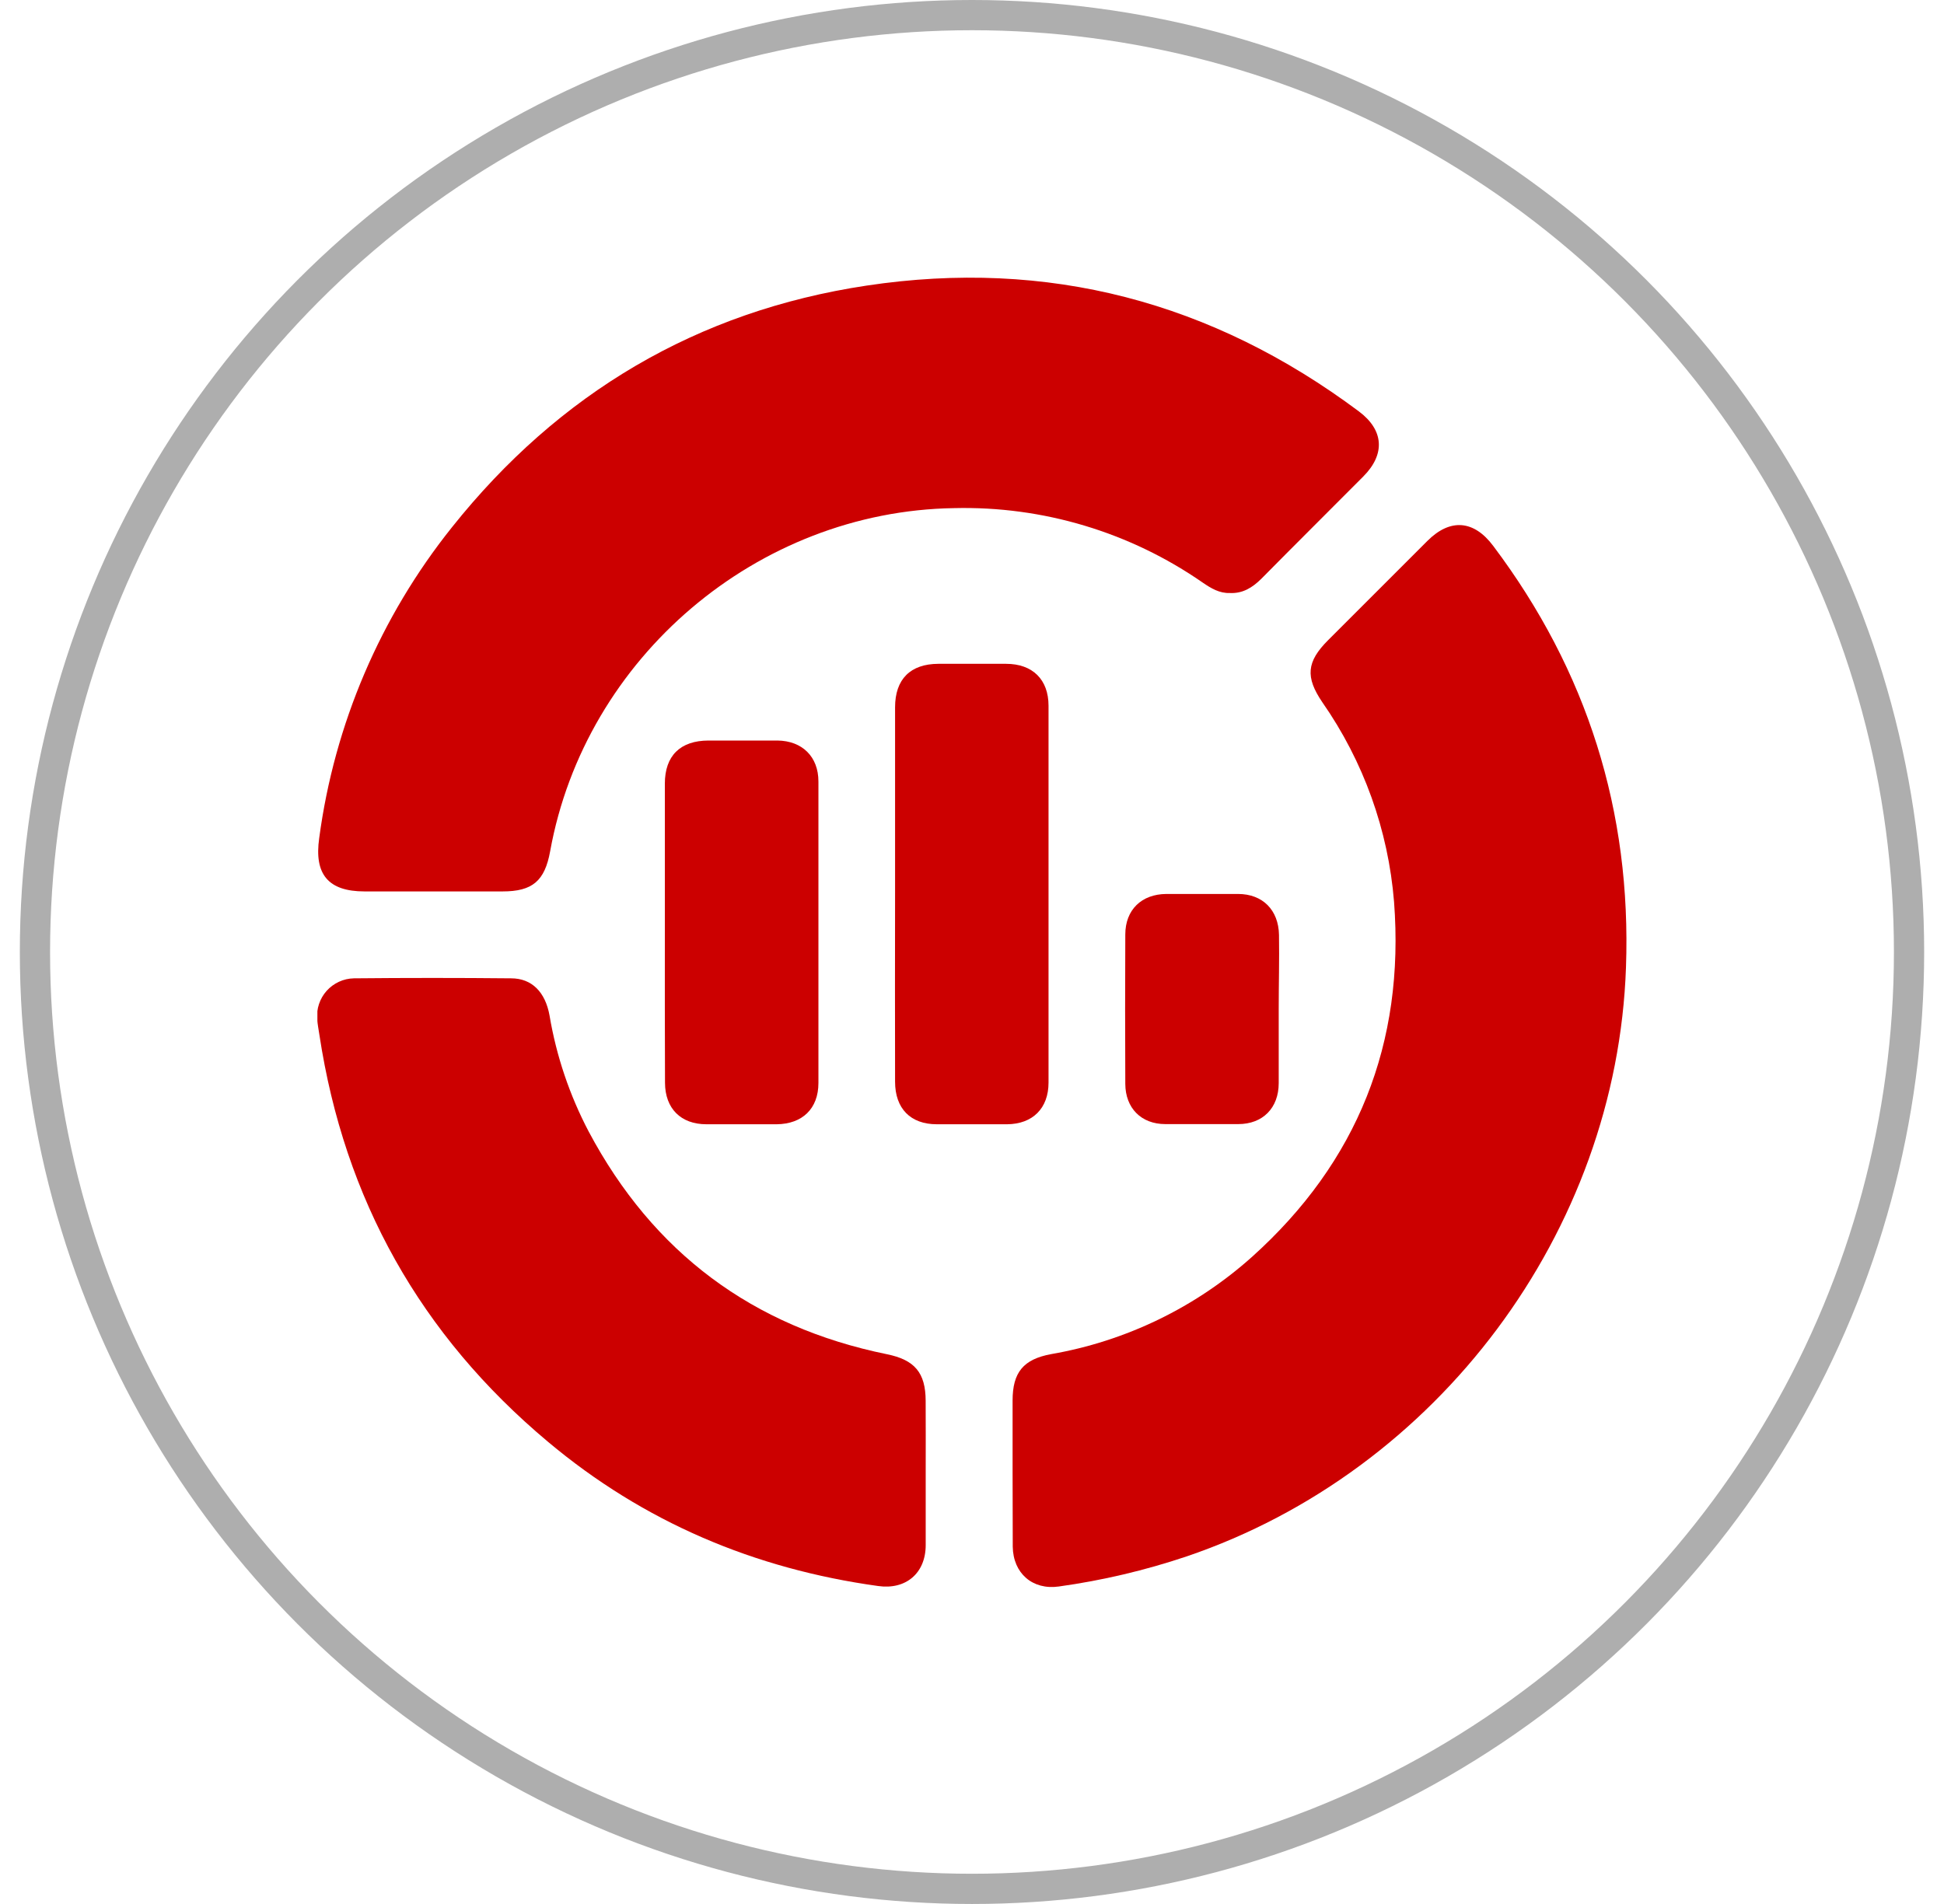
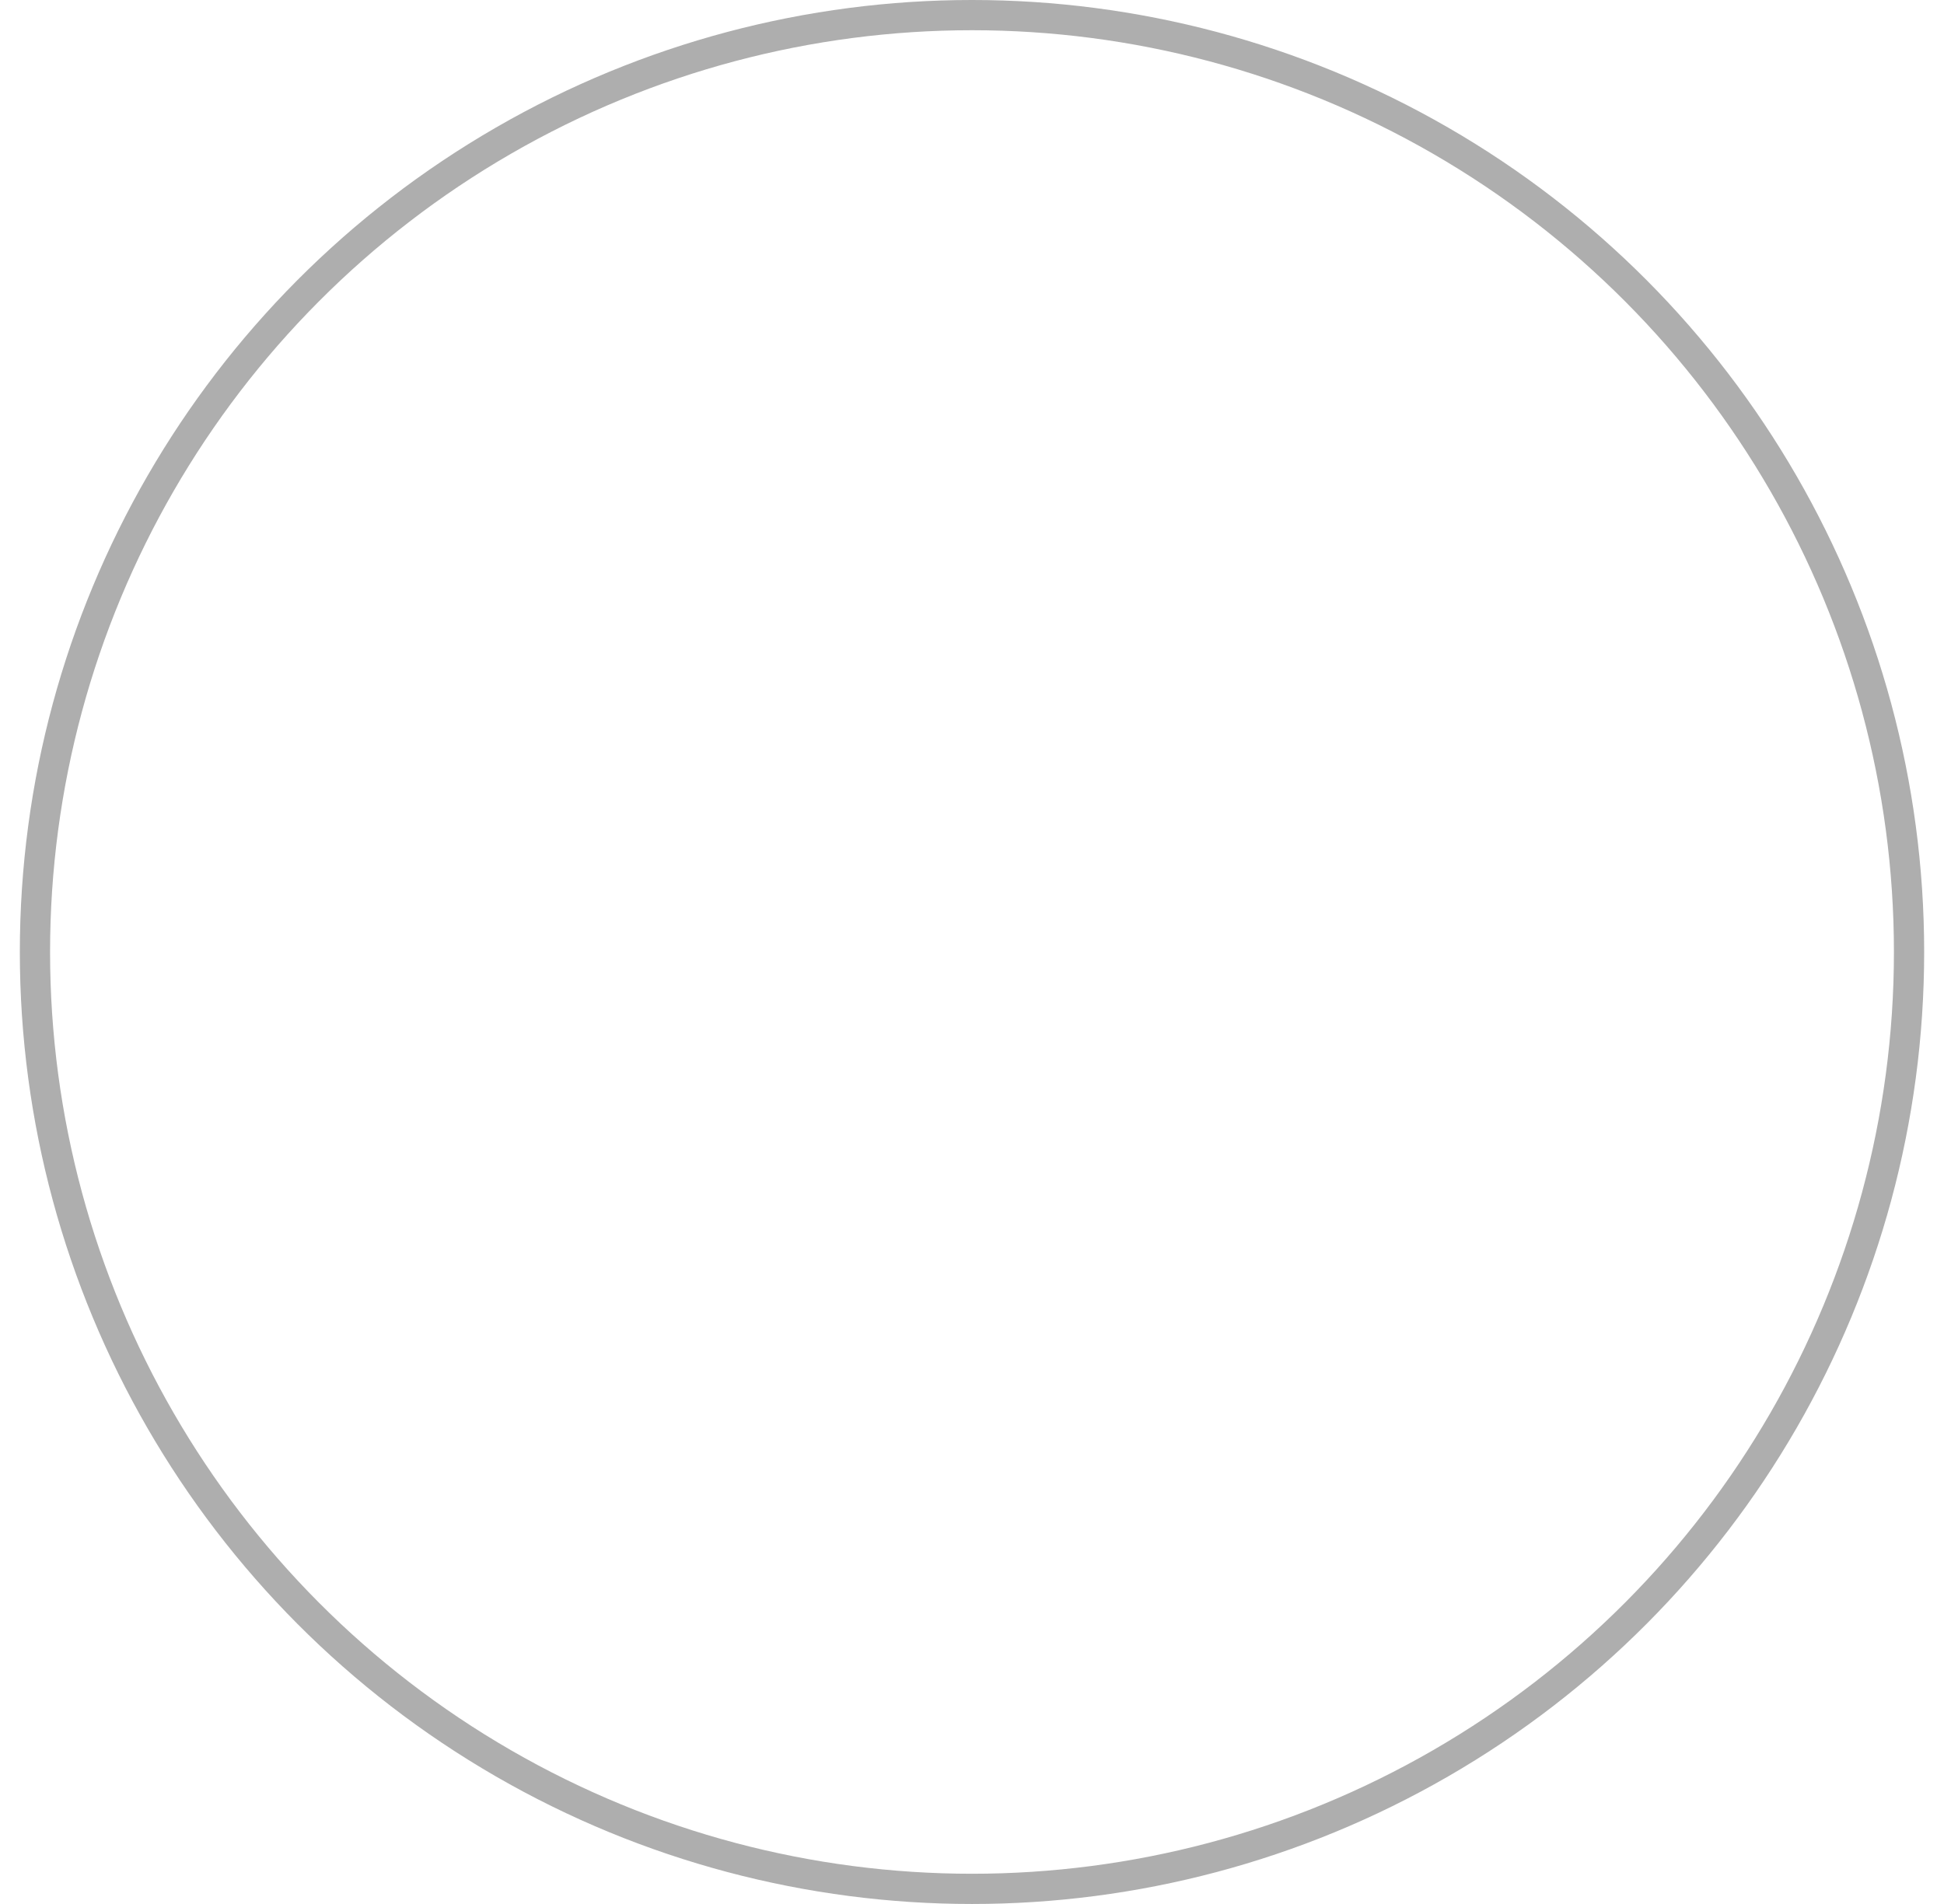
<svg xmlns="http://www.w3.org/2000/svg" width="49" height="48" viewBox="0 0 49 48" fill="none">
  <circle cx="24.5" cy="24" r="23.619" stroke="#AEAEAE" stroke-width="0.762" />
  <g clip-path="url(#clip0_361_4969)">
    <path d="M30.997 14.95C30.739 14.959 30.528 14.833 30.322 14.692C28.483 13.414 26.285 12.755 24.046 12.81C19.087 12.887 14.75 16.577 13.867 21.46C13.731 22.209 13.422 22.473 12.668 22.473H9.188C8.273 22.473 7.915 22.041 8.046 21.127C8.429 18.259 9.586 15.55 11.393 13.291C14.084 9.915 17.569 7.843 21.843 7.2C26.409 6.512 30.552 7.608 34.251 10.371C34.881 10.841 34.923 11.449 34.364 12.011C33.508 12.872 32.647 13.726 31.791 14.593C31.57 14.811 31.326 14.967 30.997 14.95Z" fill="#CC0000" />
    <path d="M25.523 37.082C25.523 36.491 25.523 35.9 25.523 35.309C25.523 34.595 25.797 34.267 26.494 34.138C28.379 33.811 30.134 32.961 31.559 31.685C34.218 29.295 35.41 26.3 35.138 22.734C34.992 20.927 34.368 19.192 33.331 17.705C32.898 17.069 32.934 16.682 33.474 16.141L35.98 13.635C36.553 13.063 37.151 13.11 37.639 13.764C40.008 16.915 41.124 20.457 40.984 24.391C40.753 31.053 36.243 37.086 29.909 39.238C28.862 39.59 27.784 39.844 26.689 39.996C26.027 40.09 25.536 39.664 25.527 38.99C25.527 38.968 25.527 38.946 25.527 38.926L25.523 37.082Z" fill="#CC0000" />
-     <path d="M23.333 37.082C23.333 37.706 23.333 38.328 23.333 38.952C23.333 39.664 22.829 40.084 22.134 39.984C19.018 39.553 16.226 38.373 13.811 36.347C10.601 33.658 8.68 30.238 8.05 26.085C8.031 25.956 8.004 25.826 7.996 25.697C7.984 25.568 7.999 25.437 8.04 25.314C8.081 25.191 8.146 25.077 8.233 24.98C8.32 24.883 8.425 24.805 8.543 24.751C8.661 24.696 8.789 24.667 8.919 24.664C10.241 24.651 11.562 24.651 12.883 24.664C13.408 24.664 13.747 25.013 13.852 25.604C14.024 26.624 14.357 27.61 14.838 28.526C16.46 31.577 18.967 33.449 22.358 34.141C23.05 34.282 23.33 34.602 23.332 35.313C23.334 35.904 23.335 36.494 23.333 37.082Z" fill="#CC0000" />
-     <path d="M22.561 22.505C22.561 20.947 22.561 19.39 22.561 17.833C22.561 17.121 22.948 16.738 23.651 16.735C24.22 16.735 24.789 16.735 25.358 16.735C26.027 16.735 26.429 17.131 26.429 17.792C26.429 20.959 26.429 24.127 26.429 27.294C26.429 27.94 26.03 28.338 25.384 28.343C24.794 28.343 24.204 28.343 23.613 28.343C22.949 28.343 22.562 27.946 22.561 27.272C22.558 25.683 22.558 24.094 22.561 22.505Z" fill="#CC0000" />
+     <path d="M23.333 37.082C23.333 39.664 22.829 40.084 22.134 39.984C19.018 39.553 16.226 38.373 13.811 36.347C10.601 33.658 8.68 30.238 8.05 26.085C8.031 25.956 8.004 25.826 7.996 25.697C7.984 25.568 7.999 25.437 8.04 25.314C8.081 25.191 8.146 25.077 8.233 24.98C8.32 24.883 8.425 24.805 8.543 24.751C8.661 24.696 8.789 24.667 8.919 24.664C10.241 24.651 11.562 24.651 12.883 24.664C13.408 24.664 13.747 25.013 13.852 25.604C14.024 26.624 14.357 27.61 14.838 28.526C16.46 31.577 18.967 33.449 22.358 34.141C23.05 34.282 23.33 34.602 23.332 35.313C23.334 35.904 23.335 36.494 23.333 37.082Z" fill="#CC0000" />
    <path d="M16.758 23.496C16.758 22.25 16.758 21.005 16.758 19.758C16.758 19.052 17.146 18.672 17.857 18.669C18.437 18.669 19.019 18.669 19.596 18.669C20.22 18.676 20.629 19.076 20.629 19.701C20.629 22.236 20.629 24.77 20.629 27.303C20.629 27.949 20.225 28.336 19.577 28.343C18.985 28.343 18.395 28.343 17.805 28.343C17.16 28.343 16.764 27.945 16.762 27.297C16.756 26.029 16.758 24.762 16.758 23.496Z" fill="#CC0000" />
-     <path d="M32.231 25.438C32.231 26.06 32.231 26.682 32.231 27.306C32.231 27.93 31.832 28.339 31.21 28.339C30.588 28.339 29.986 28.339 29.374 28.339C28.762 28.339 28.367 27.932 28.364 27.326C28.358 26.07 28.358 24.814 28.364 23.559C28.364 22.937 28.773 22.542 29.397 22.537C30 22.537 30.602 22.537 31.205 22.537C31.827 22.537 32.227 22.942 32.238 23.57C32.248 24.197 32.231 24.817 32.231 25.438Z" fill="#CC0000" />
  </g>
  <defs>
    <clipPath id="clip0_361_4969">
-       <rect width="33" height="33.008" fill="white" transform="translate(8 7)" />
-     </clipPath>
+       </clipPath>
  </defs>
</svg>